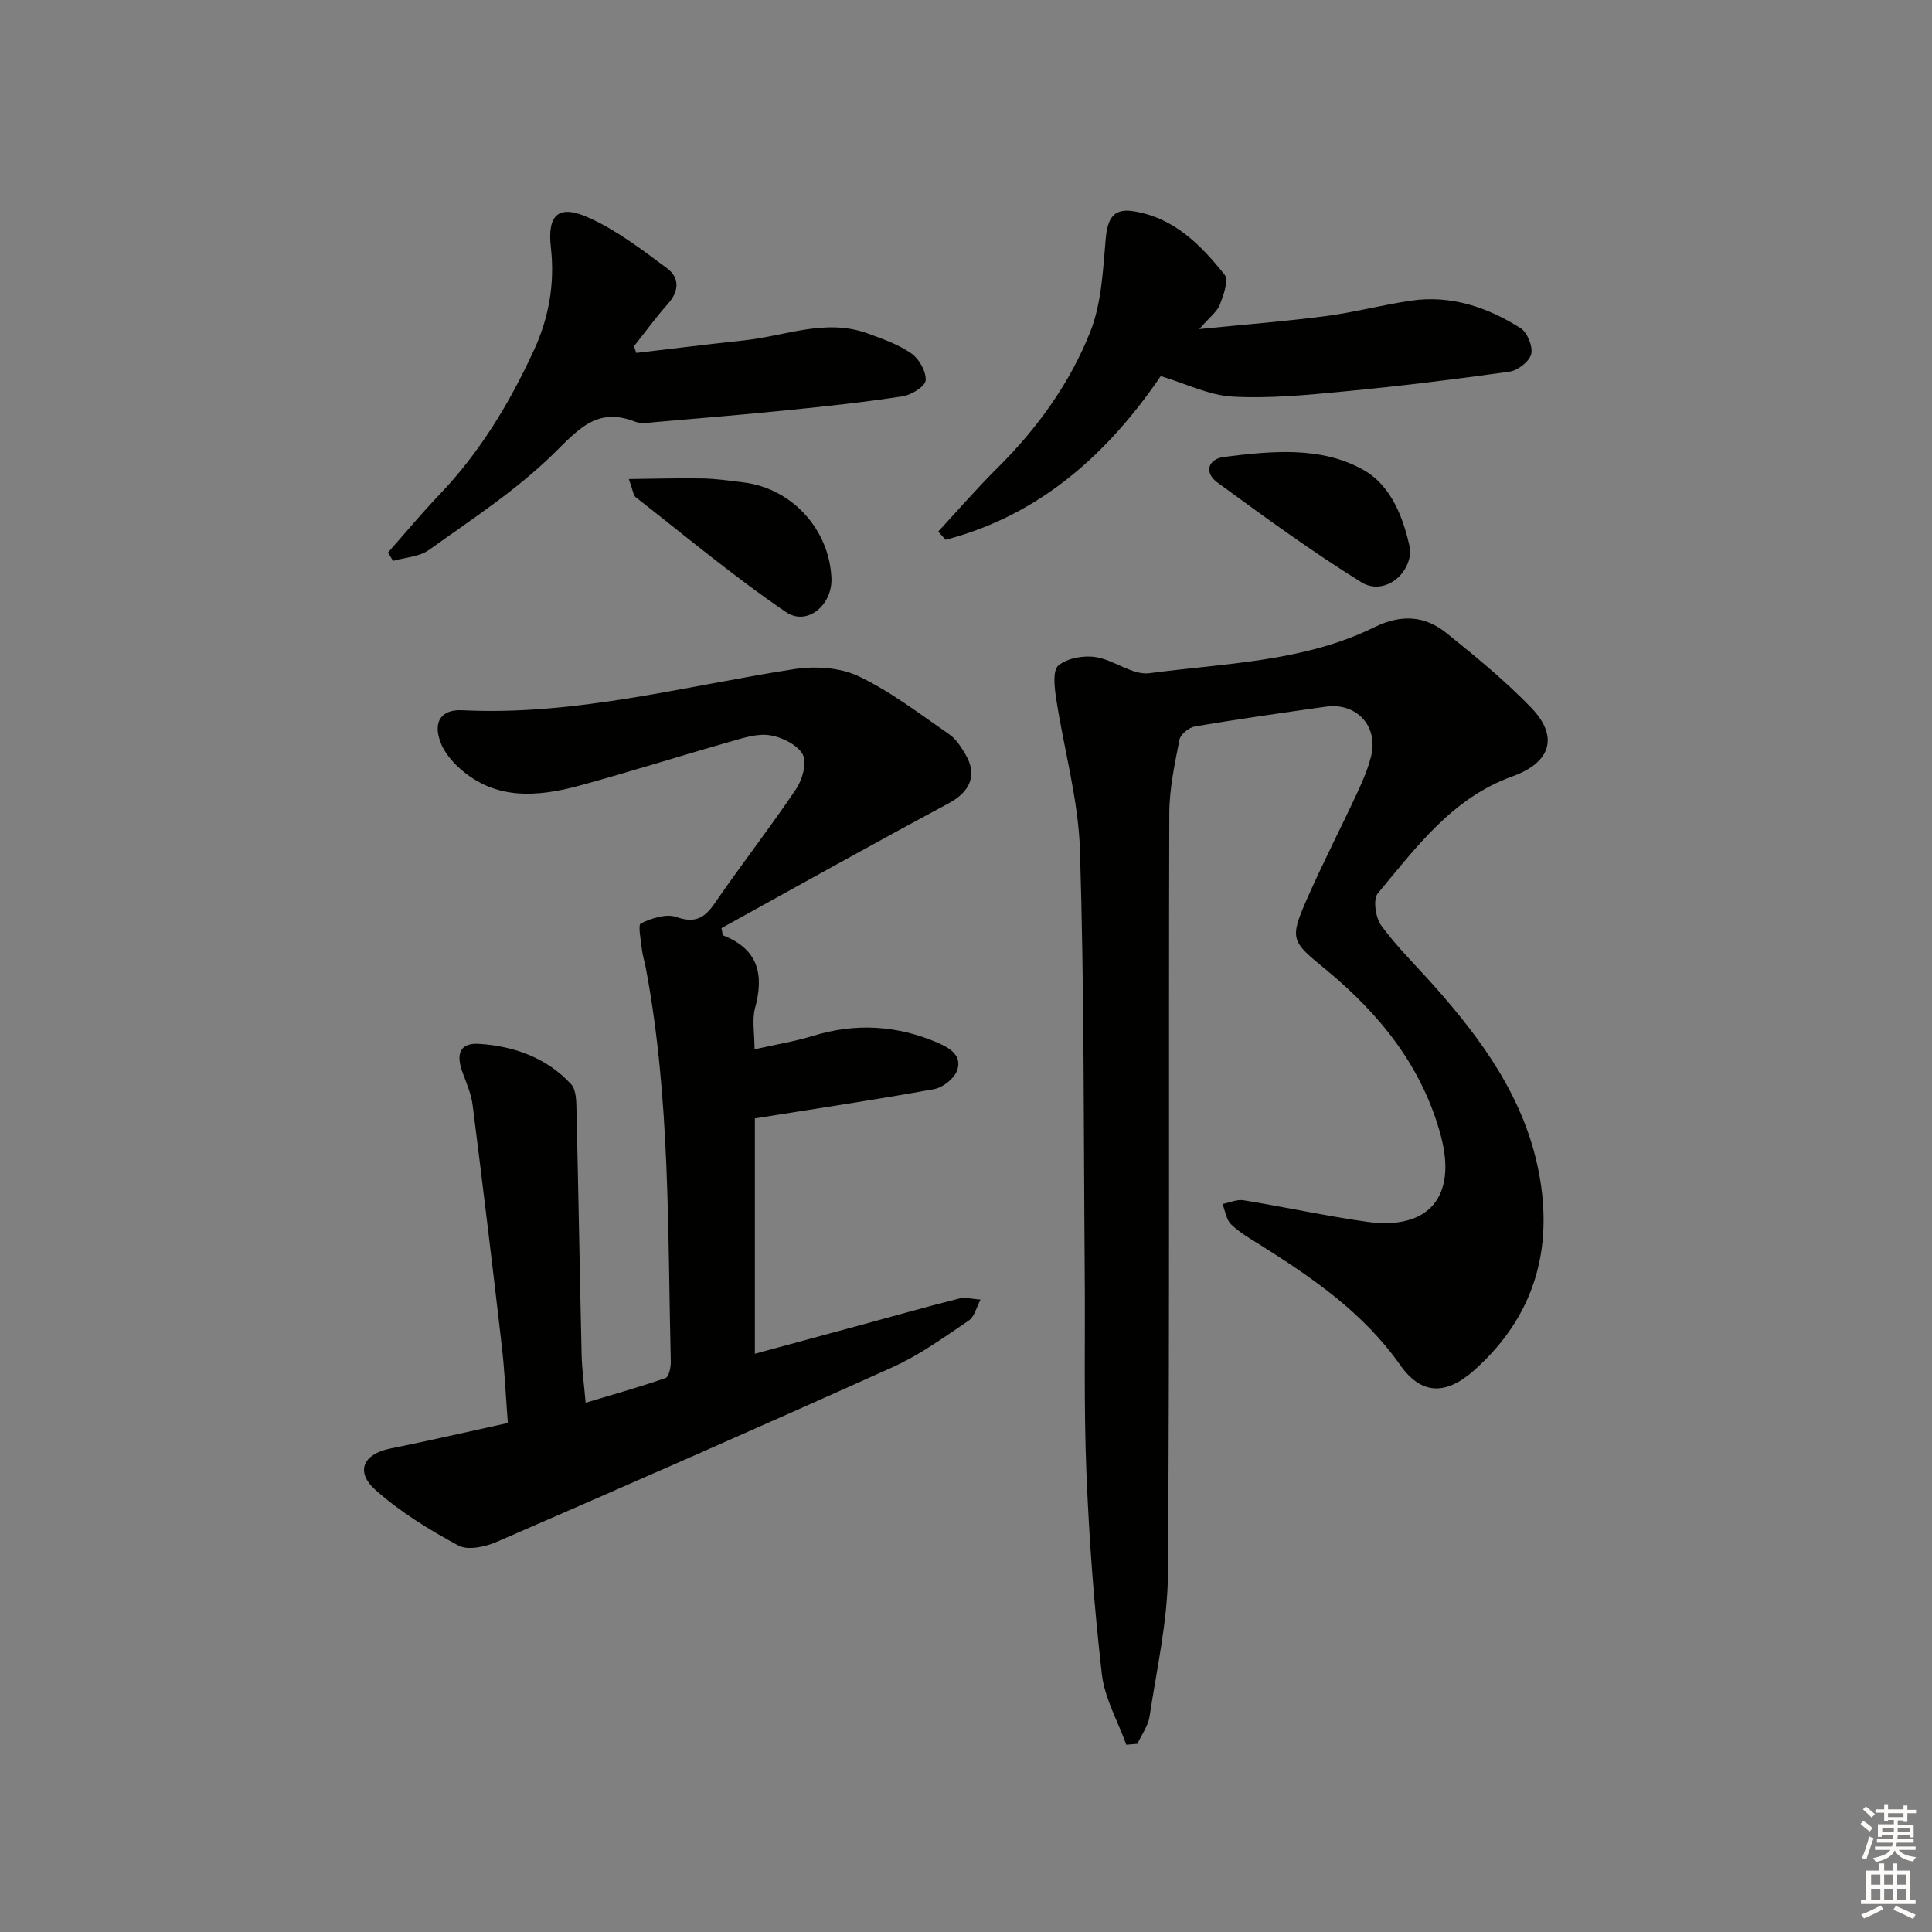
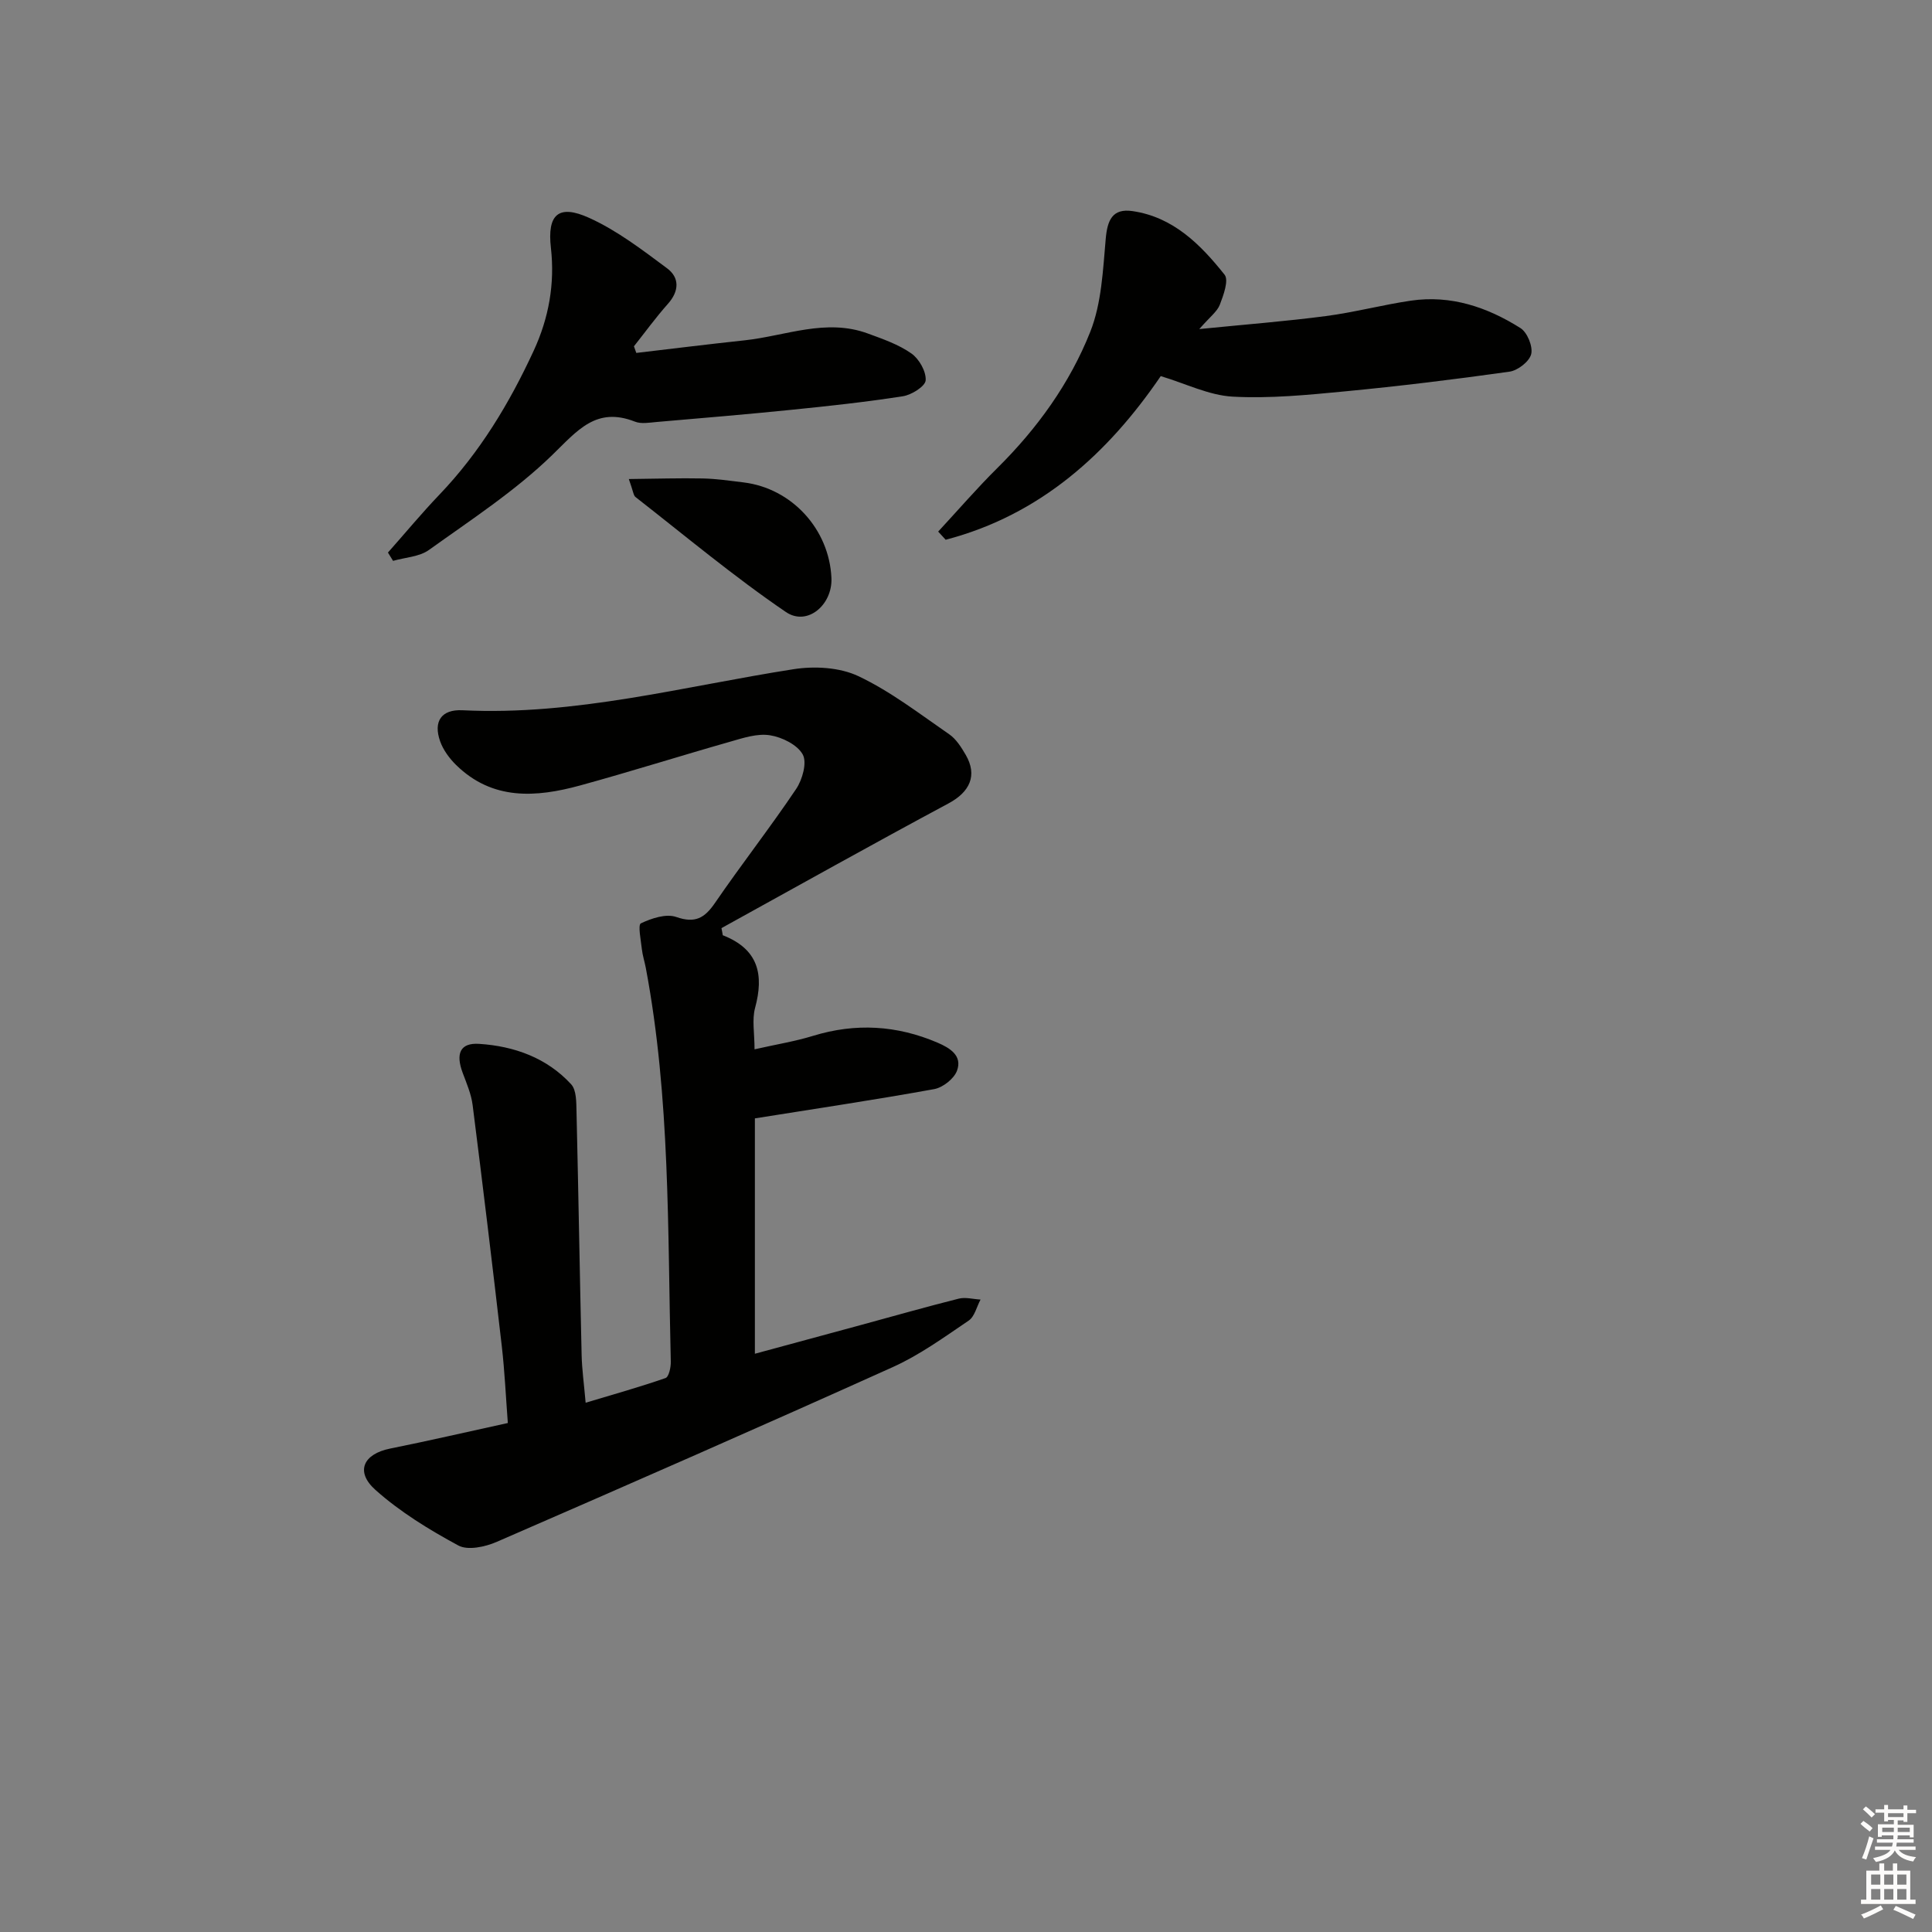
<svg xmlns="http://www.w3.org/2000/svg" enable-background="new 0 0 400 400" viewBox="0 0 400 400">
  <rect x="0" y="0" width="400" height="400" fill="#808080" stroke="none" />
  <g fill="#010100">
-     <path d="m233.19 361.23c-1.75-4.88-4.5-9.64-5.07-14.66-1.58-13.84-2.63-27.77-3.19-41.7-.56-13.81-.23-27.65-.35-41.48-.24-29.14-.08-58.29-.99-87.41-.33-10.48-3.33-20.88-4.92-31.34-.35-2.3-.77-5.81.46-6.85 1.82-1.54 5.2-2.13 7.7-1.75 3.82.58 7.65 3.8 11.13 3.34 15.73-2.08 31.96-2.33 46.59-9.52 5.5-2.7 10.38-2.44 14.88 1.17 6.08 4.88 12.15 9.87 17.56 15.46 5.84 6.05 4.08 11.4-3.91 14.27-12.39 4.45-19.87 14.68-27.82 24.2-1.03 1.24-.47 5.04.71 6.66 3.22 4.41 7.18 8.27 10.83 12.37 10.06 11.3 18.83 23.41 21.78 38.63 3.11 16.05-.94 30.03-13.39 41.1-5.88 5.23-10.97 5.05-15.28-1.08-7.58-10.79-18.05-18.01-28.93-24.85-2.1-1.32-4.32-2.58-6.08-4.29-1.02-.98-1.23-2.8-1.8-4.23 1.46-.28 2.99-.99 4.36-.77 8.51 1.39 16.96 3.24 25.49 4.45 12.81 1.81 18.72-5.14 15.38-17.73-3.79-14.27-12.61-25.21-23.68-34.36-7.2-5.94-7.82-6.2-4.04-14.77 3.28-7.45 7.02-14.7 10.45-22.08 1.12-2.4 2.17-4.87 2.81-7.43 1.56-6.23-3.01-11.18-9.39-10.27-9.03 1.28-18.06 2.56-27.05 4.08-1.24.21-3.01 1.63-3.23 2.74-.99 5.03-2.09 10.15-2.11 15.25-.15 52.48.1 104.97-.28 157.45-.07 9.87-2.33 19.74-3.81 29.57-.3 1.96-1.65 3.76-2.52 5.64-.75.07-1.52.13-2.29.19z" />
    <path d="m149.64 193.63c7.45 2.9 8.54 8.22 6.69 15.05-.66 2.45-.11 5.23-.11 8.57 4.46-1.01 8.37-1.64 12.12-2.79 8.8-2.7 17.34-2.19 25.74 1.4 2.57 1.1 5.21 2.69 4.06 5.81-.61 1.67-2.93 3.49-4.73 3.82-12.18 2.21-24.42 4.03-37.12 6.06v48.73c7.45-2.02 14.74-3.99 22.02-5.97 6.73-1.83 13.43-3.74 20.19-5.44 1.4-.35 3 .11 4.51.19-.8 1.48-1.22 3.52-2.46 4.36-5.07 3.43-10.12 7.1-15.66 9.6-27.26 12.29-54.66 24.3-82.08 36.22-2.37 1.03-5.95 1.8-7.91.74-6.05-3.27-12.06-6.95-17.17-11.51-4.25-3.8-2.49-7.45 3.05-8.56 7.95-1.6 15.85-3.43 24.36-5.29-.41-5.41-.65-10.68-1.25-15.92-1.92-16.65-3.93-33.3-6.04-49.93-.29-2.26-1.24-4.46-2.05-6.63-1.49-3.98-.57-6.28 3.41-6.02 7.23.47 14.01 2.88 19.05 8.38 1.11 1.22 1.05 3.74 1.1 5.66.4 16.8.67 33.61 1.06 50.41.07 2.97.49 5.92.83 9.85 5.73-1.72 11.19-3.25 16.54-5.11.69-.24 1.12-2.23 1.09-3.4-.67-27.23-.09-54.55-5.17-81.5-.25-1.31-.67-2.59-.82-3.9-.2-1.85-.85-5.03-.2-5.34 2.2-1.05 5.22-2.05 7.31-1.32 3.93 1.37 5.88.23 8.04-2.92 5.45-7.96 11.41-15.57 16.79-23.58 1.3-1.93 2.29-5.47 1.37-7.14-1.11-2.02-4.29-3.59-6.79-3.98-2.62-.42-5.56.56-8.24 1.33-10.37 2.95-20.66 6.21-31.06 9.06-9.13 2.5-18.15 3.14-25.68-4.24-1.38-1.36-2.66-3.09-3.3-4.89-1.47-4.14.26-6.65 4.61-6.44 23.37 1.16 45.79-4.95 68.56-8.5 4.35-.68 9.57-.39 13.44 1.45 6.67 3.16 12.66 7.8 18.79 12.03 1.44.99 2.5 2.69 3.41 4.25 2.49 4.28.83 7.7-3.55 10.05-15.76 8.45-31.36 17.19-47.02 25.83.11.49.19.98.27 1.47z" />
    <path d="m240.32 77.87c-10.86 15.93-24.89 28.75-44.53 33.88-.52-.56-1.03-1.12-1.55-1.69 4.07-4.39 7.99-8.94 12.24-13.15 8.26-8.18 15.01-17.53 19.25-28.22 2.35-5.93 2.62-12.77 3.2-19.26.34-3.85 1.39-6.32 5.51-5.73 8.46 1.22 14.13 6.93 19.1 13.18.9 1.13-.23 4.24-.99 6.21-.55 1.43-2.04 2.5-4.25 5.04 9.7-.97 17.98-1.61 26.2-2.69 5.9-.77 11.7-2.32 17.6-3.19 8.28-1.22 15.83 1.34 22.7 5.68 1.41.89 2.6 3.81 2.22 5.38-.38 1.54-2.78 3.4-4.5 3.64-11.33 1.6-22.7 2.99-34.09 4.08-7.72.74-15.53 1.51-23.24 1.09-4.91-.28-9.7-2.7-14.87-4.25z" />
    <path d="m131.74 73.07c7.48-.88 14.95-1.81 22.44-2.61 8.48-.92 16.83-4.6 25.5-1.41 3.11 1.14 6.35 2.26 9.01 4.13 1.6 1.12 3.08 3.72 2.96 5.56-.08 1.24-2.92 3.02-4.72 3.3-7.7 1.2-15.46 2.04-23.22 2.82-9.25.94-18.52 1.71-27.78 2.51-1.49.13-3.16.44-4.46-.07-8.06-3.17-11.94 1.87-17.14 6.91-7.66 7.44-16.79 13.39-25.52 19.65-1.99 1.43-4.93 1.54-7.43 2.26-.35-.57-.71-1.15-1.06-1.72 3.54-3.99 6.95-8.11 10.63-11.96 8.39-8.76 14.53-18.96 19.57-29.88 3.1-6.73 4.38-13.78 3.54-21.24-.79-6.92 1.56-9.09 7.9-6.22 5.78 2.61 11 6.62 16.14 10.44 2.61 1.93 2.55 4.72.18 7.37-2.49 2.8-4.7 5.85-7.03 8.79.16.44.32.91.49 1.37z" />
    <path d="m130.19 99.18c5.69-.06 10.52-.22 15.34-.12 2.81.06 5.62.48 8.43.82 9.98 1.22 17.74 9.7 18.18 19.8.24 5.55-5.01 10.04-9.43 7.03-10.78-7.34-20.83-15.76-31.13-23.8-.44-.33-.47-1.18-1.39-3.73z" />
-     <path d="m292 113.88c-.1 5.47-5.73 9.41-10.14 6.67-10.27-6.38-20.07-13.53-29.84-20.68-2.76-2.02-1.95-4.86 1.47-5.28 9.76-1.2 19.95-2.25 28.75 2.67 6 3.37 8.46 10.38 9.76 16.62z" />
  </g>
  <path d="m385.2 377.6.6-.6c.6.4 1.3.9 1.9 1.5l-.6.7c-.8-.6-1.4-1.1-1.9-1.6zm.3 7.1c.6-1.4 1.1-2.9 1.5-4.5.3.1.6.3.9.4-.5 1.4-1 2.9-1.5 4.4zm.2-10.1.6-.6c.7.5 1.3 1.1 1.9 1.6l-.7.7c-.6-.6-1.2-1.2-1.8-1.7zm8.4-.8h.8v.9h1.8v.7h-1.8v1.8h-.8v-.3h-1.2v.9h3.3v2.6h-.8v-.4h-2.5c0 .3 0 .6-.1.8h3.4v.7h-3.5c0 .3-.1.6-.1.8h4v.7h-3.5c.7.9 1.9 1.3 3.6 1.5-.2.2-.4.5-.6.9-1.9-.3-3.2-1.1-3.8-2.3-.5 1.1-1.8 2-3.9 2.4-.2-.3-.4-.5-.6-.8 1.9-.4 3.1-.9 3.6-1.7h-3.2v-.7h3.5c.1-.2.1-.5.2-.8h-3.3v-.7h3.4c0-.2 0-.5 0-.8h-2.4v.3h-.8v-2.6h3.3v-.9h-1.2v.3h-.8v-1.8h-1.8v-.7h1.8v-.9h.8v.9h3.2zm-4.4 5.5h2.4c0-.3 0-.6 0-.9h-2.4zm1.2-3.1h3.2v-.8h-3.2zm4.4 2.2h-2.4v.9h2.5v-.9z" fill="#fcfbfa" />
  <path d="m389.2 385.8h.9v1.5h1.8v-1.5h.9v1.5h2.7v6h1.1v.9h-11.3v-.9h1.1v-6h2.7v-1.5zm.2 8.7.5.8c-1.2.6-2.5 1.3-4 1.9-.2-.3-.3-.6-.6-.8 1.6-.6 3-1.3 4.1-1.9zm-2-4.3h1.9v-2.1h-1.9zm0 3.1h1.9v-2.2h-1.9zm2.7-3.1h1.9v-2.1h-1.9zm0 3.1h1.9v-2.2h-1.9zm2.4 1.3c1.4.6 2.7 1.2 4.1 1.8l-.5.9c-1.5-.7-2.8-1.4-4.1-1.9zm2.2-6.5h-1.9v2.1h1.9zm-1.9 5.2h1.9v-2.2h-1.9z" fill="#fcfbfa" />
</svg>